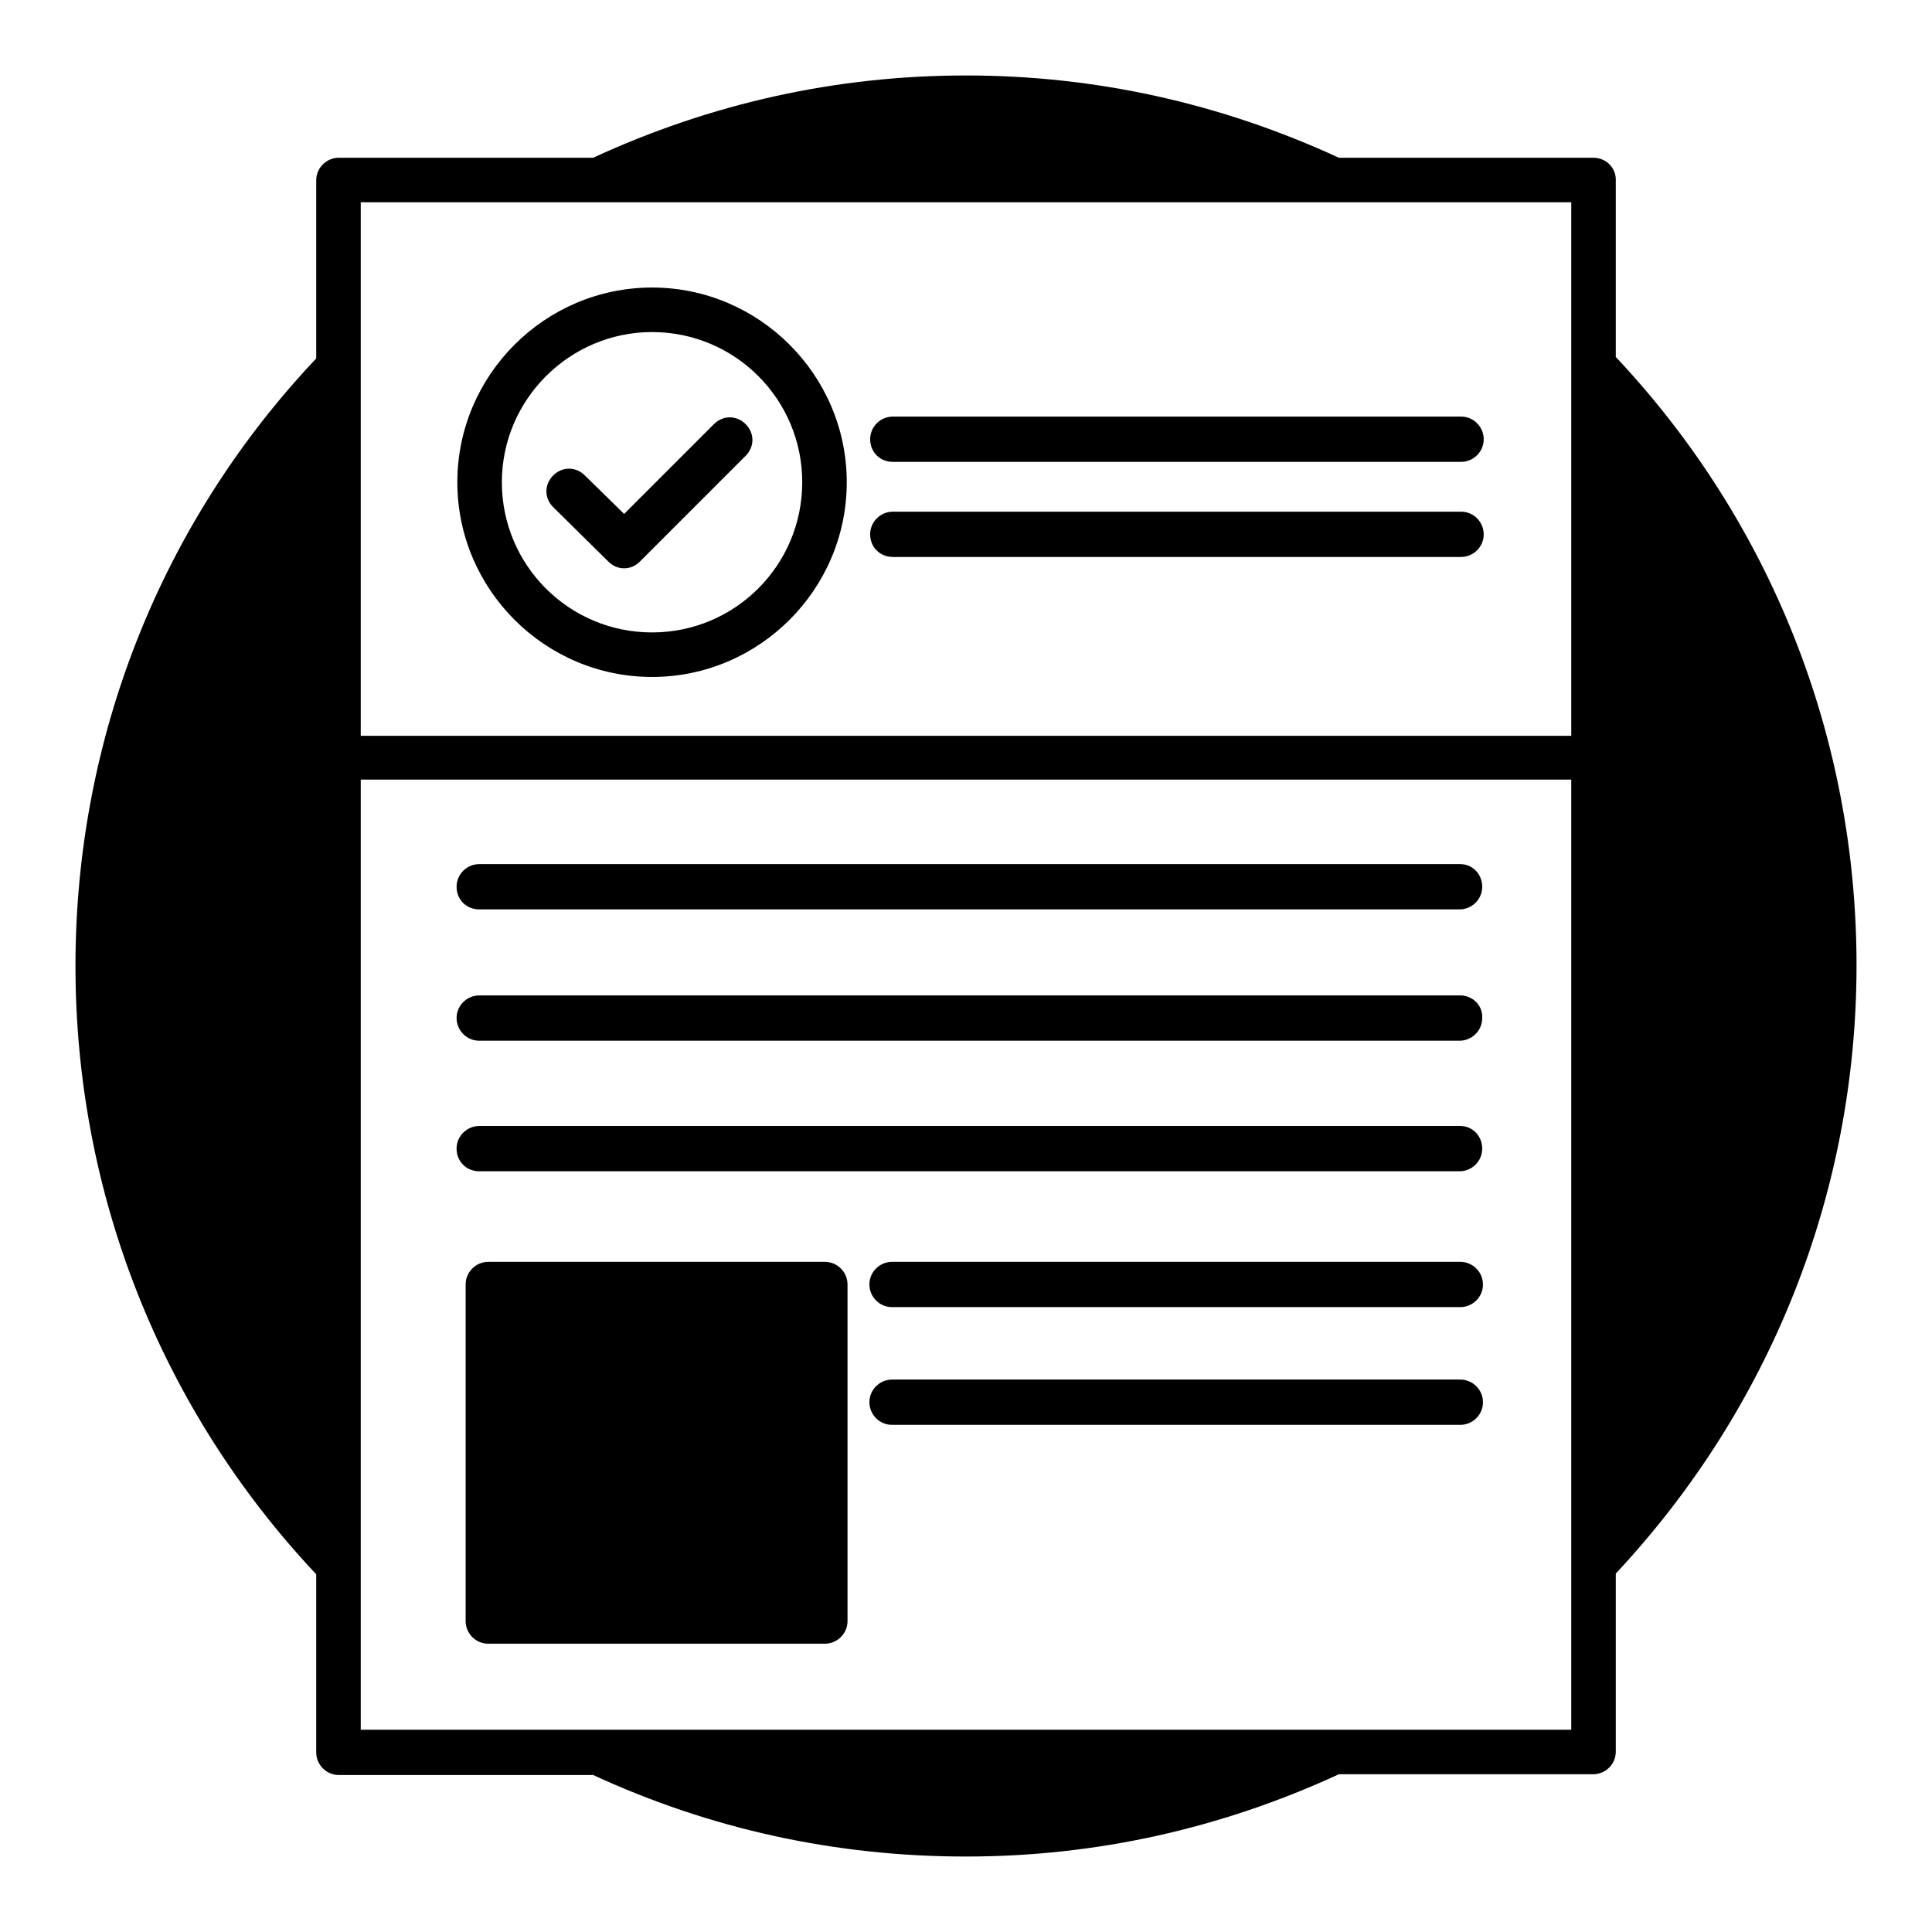
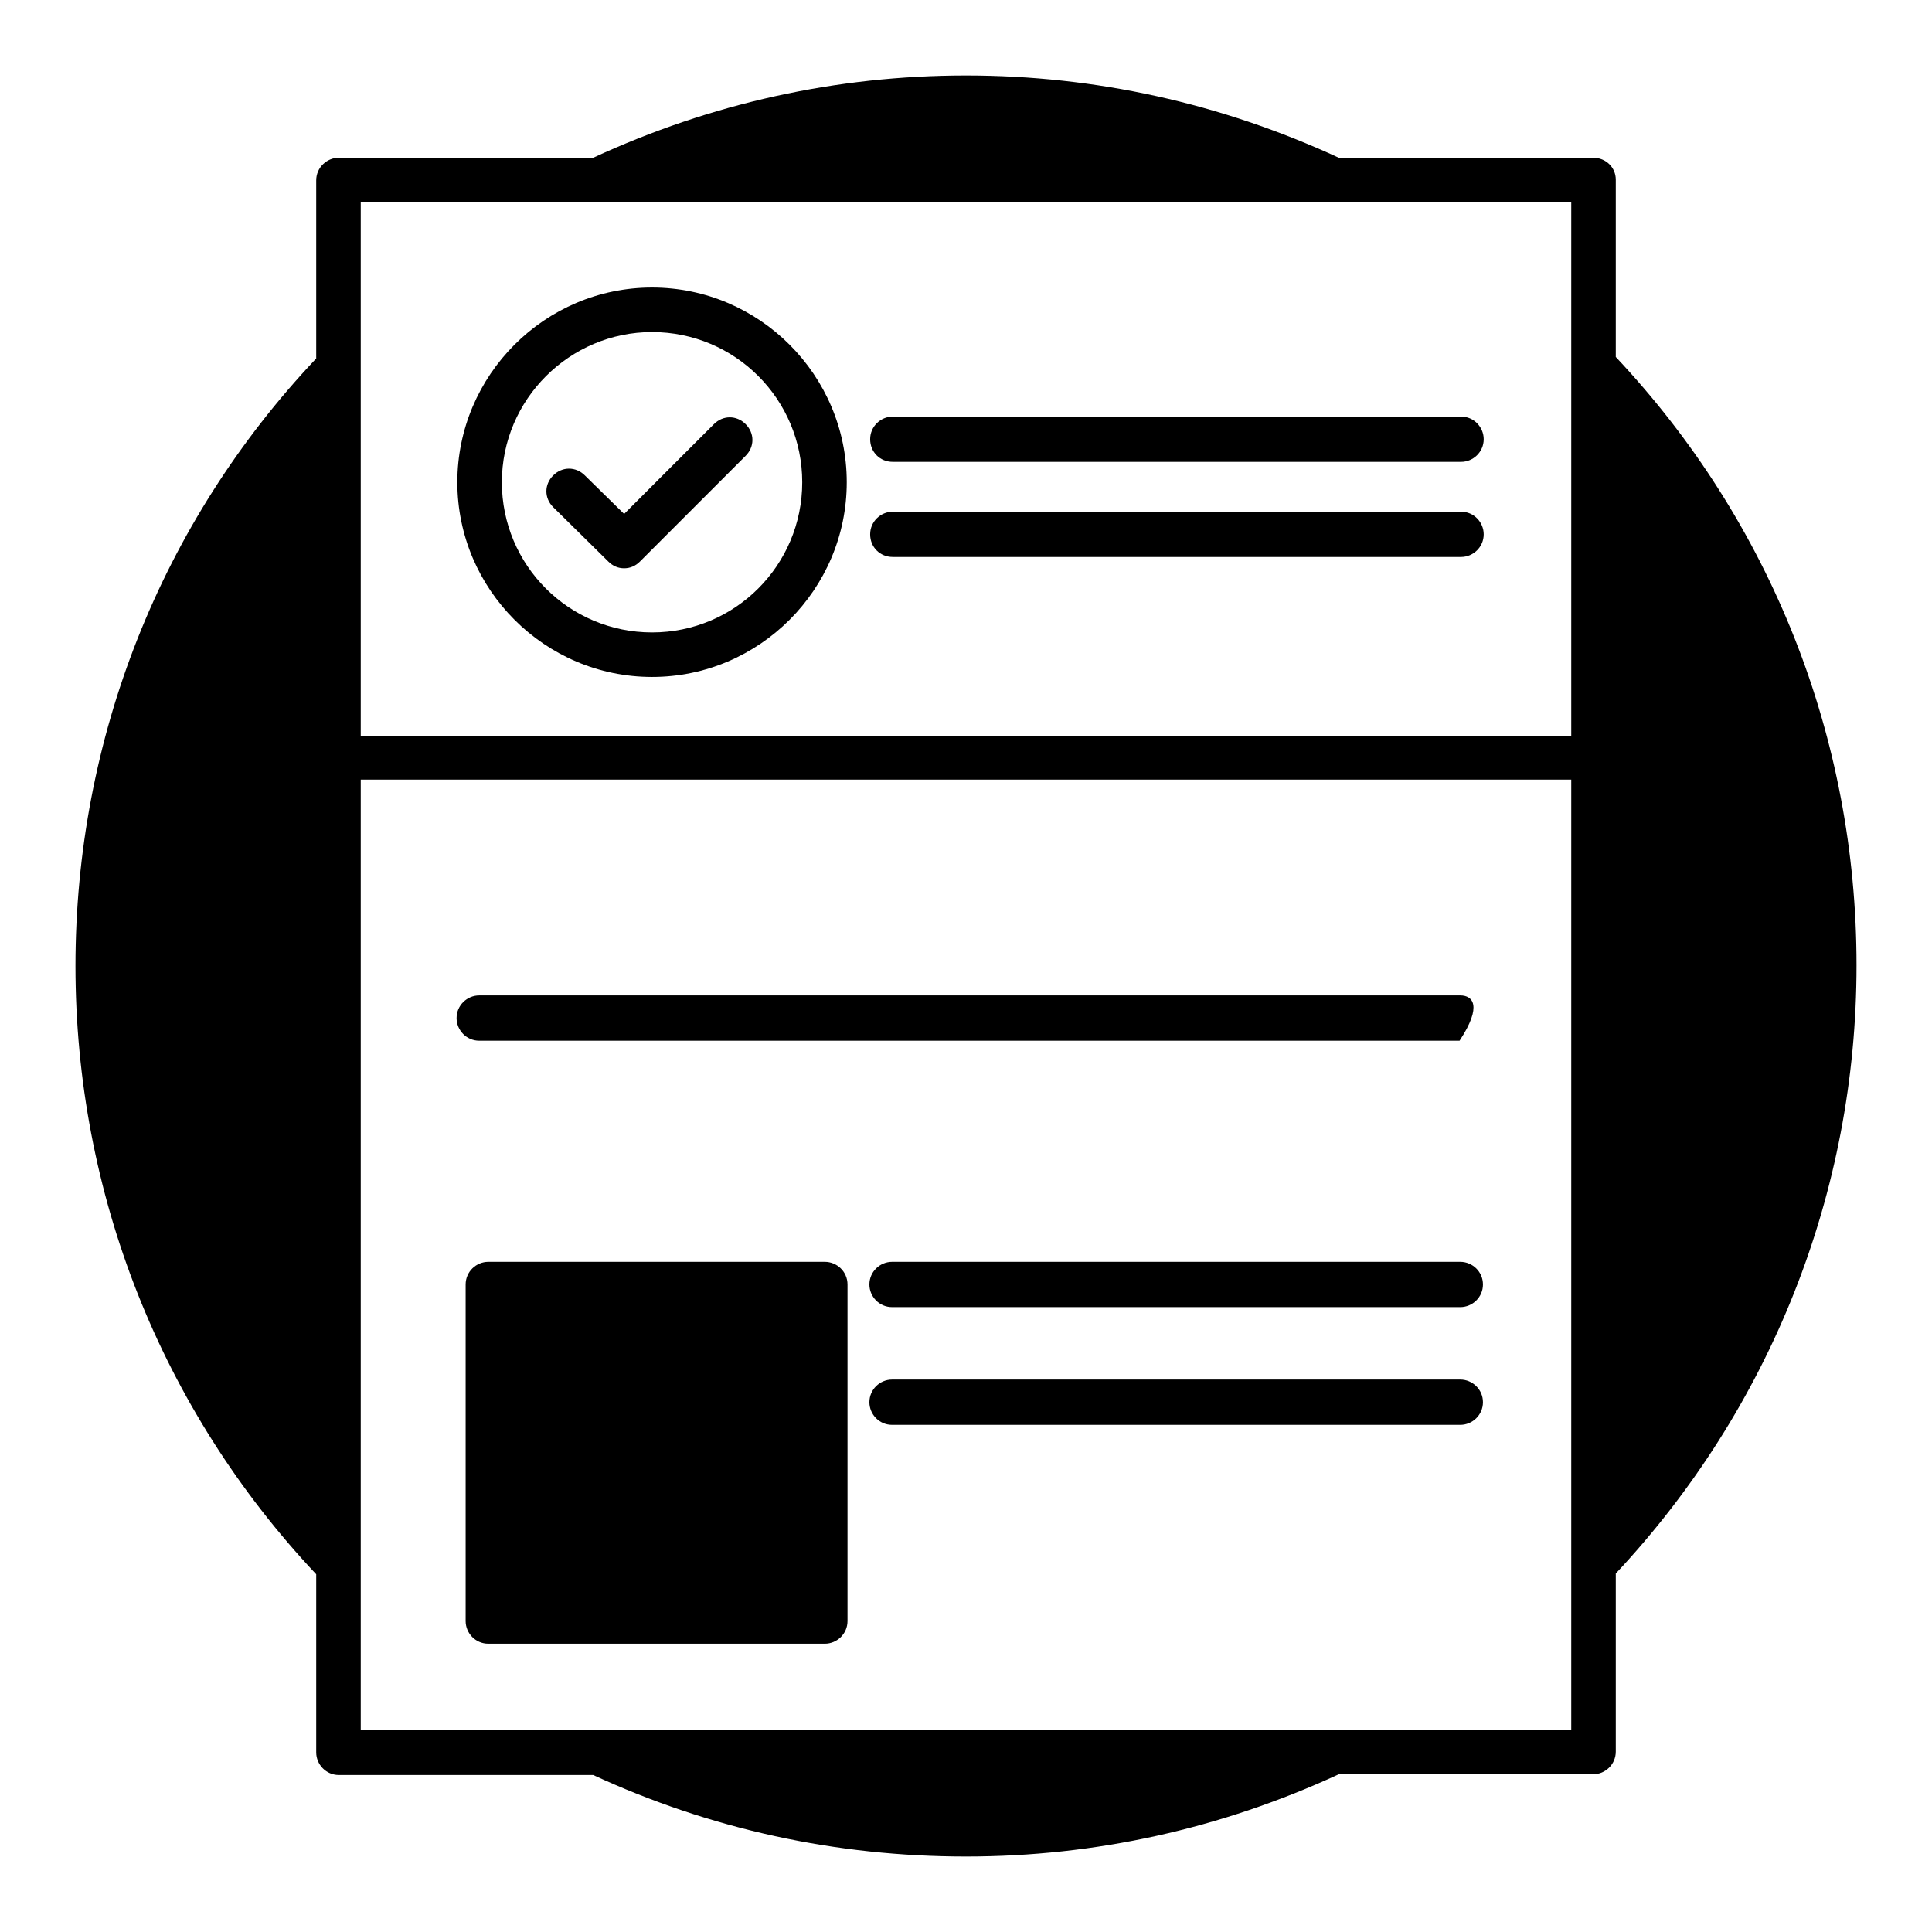
<svg xmlns="http://www.w3.org/2000/svg" version="1.1" x="0px" y="0px" viewBox="0 0 256 256" enable-background="new 0 0 256 256" xml:space="preserve">
  <g>
    <g>
      <g>
        <g>
          <path fill="#000000" d="M211.1,20.9h-33.7C161.8,13.7,145.2,10,128,10s-33.8,3.7-49.4,10.9H44.9c-1.6,0-3,1.3-3,3v23.6C21.3,69.3,10,97.9,10,128s11.3,58.7,31.9,80.6v23.6c0,1.6,1.3,3,3,3h33.7c15.6,7.2,32.2,10.8,49.4,10.8s33.8-3.7,49.4-10.9h33.7c1.6,0,3-1.3,3-3v-23.6c20.5-21.9,31.9-50.5,31.9-80.6c0-30.1-11.3-58.7-31.9-80.6V23.8C214.1,22.2,212.8,20.9,211.1,20.9z M47.8,26.8h31.4h97.6h31.4v21.8v48.9H47.8V48.5V26.8L47.8,26.8z M208.2,229.2h-31.4H79.2H47.8v-21.8V103.3h160.4v104.2V229.2L208.2,229.2z" />
          <path fill="#000000" d="M86.4,89.7c14.2,0,25.8-11.6,25.8-25.8c0-14.2-11.6-25.8-25.8-25.8c-14.2,0-25.8,11.6-25.8,25.8C60.6,78.1,72.2,89.7,86.4,89.7z M86.4,44c11,0,19.9,8.9,19.9,19.9c0,11-8.9,19.9-19.9,19.9c-11,0-19.9-8.9-19.9-19.9C66.5,52.9,75.5,44,86.4,44z" />
          <path fill="#000000" d="M80.6,74.4c0.6,0.6,1.3,0.9,2.1,0.9c0.8,0,1.5-0.3,2.1-0.9l14-14c1.2-1.2,1.2-3,0-4.2c-1.2-1.2-3-1.2-4.2,0L82.7,68.1L77.5,63c-1.2-1.2-3-1.2-4.2,0c-1.2,1.2-1.2,3,0,4.2L80.6,74.4z" />
          <path fill="#000000" d="M118.3,61.2h75.3c1.6,0,3-1.3,3-3c0-1.6-1.3-3-3-3h-75.3c-1.6,0-3,1.3-3,3C115.3,59.9,116.6,61.2,118.3,61.2z" />
          <path fill="#000000" d="M118.3,73.8h75.3c1.6,0,3-1.3,3-3c0-1.6-1.3-3-3-3h-75.3c-1.6,0-3,1.3-3,3C115.3,72.5,116.6,73.8,118.3,73.8z" />
-           <path fill="#000000" d="M193.5,114.5h-130c-1.6,0-3,1.3-3,3s1.3,3,3,3h129.9c1.6,0,3-1.3,3-3S195.1,114.5,193.5,114.5z" />
-           <path fill="#000000" d="M193.5,131.9h-130c-1.6,0-3,1.3-3,3c0,1.6,1.3,3,3,3h129.9c1.6,0,3-1.3,3-3C196.5,133.2,195.1,131.9,193.5,131.9z" />
-           <path fill="#000000" d="M193.5,149.2h-130c-1.6,0-3,1.3-3,3s1.3,3,3,3h129.9c1.6,0,3-1.3,3-3S195.1,149.2,193.5,149.2z" />
+           <path fill="#000000" d="M193.5,131.9h-130c-1.6,0-3,1.3-3,3c0,1.6,1.3,3,3,3h129.9C196.5,133.2,195.1,131.9,193.5,131.9z" />
          <path fill="#000000" d="M109.3,167.2H64.7c-1.6,0-3,1.3-3,3v44.6c0,1.6,1.3,3,3,3h44.6c1.6,0,3-1.3,3-3v-44.6C112.3,168.5,110.9,167.2,109.3,167.2z" />
          <path fill="#000000" d="M193.5,167.2h-75.3c-1.6,0-3,1.3-3,3c0,1.6,1.3,3,3,3h75.3c1.6,0,3-1.3,3-3C196.5,168.5,195.1,167.2,193.5,167.2z" />
          <path fill="#000000" d="M193.5,182.8h-75.3c-1.6,0-3,1.3-3,3c0,1.6,1.3,3,3,3h75.3c1.6,0,3-1.3,3-3C196.5,184.1,195.1,182.8,193.5,182.8z" />
        </g>
      </g>
      <g />
      <g />
      <g />
      <g />
      <g />
      <g />
      <g />
      <g />
      <g />
      <g />
      <g />
      <g />
      <g />
      <g />
      <g />
    </g>
  </g>
</svg>